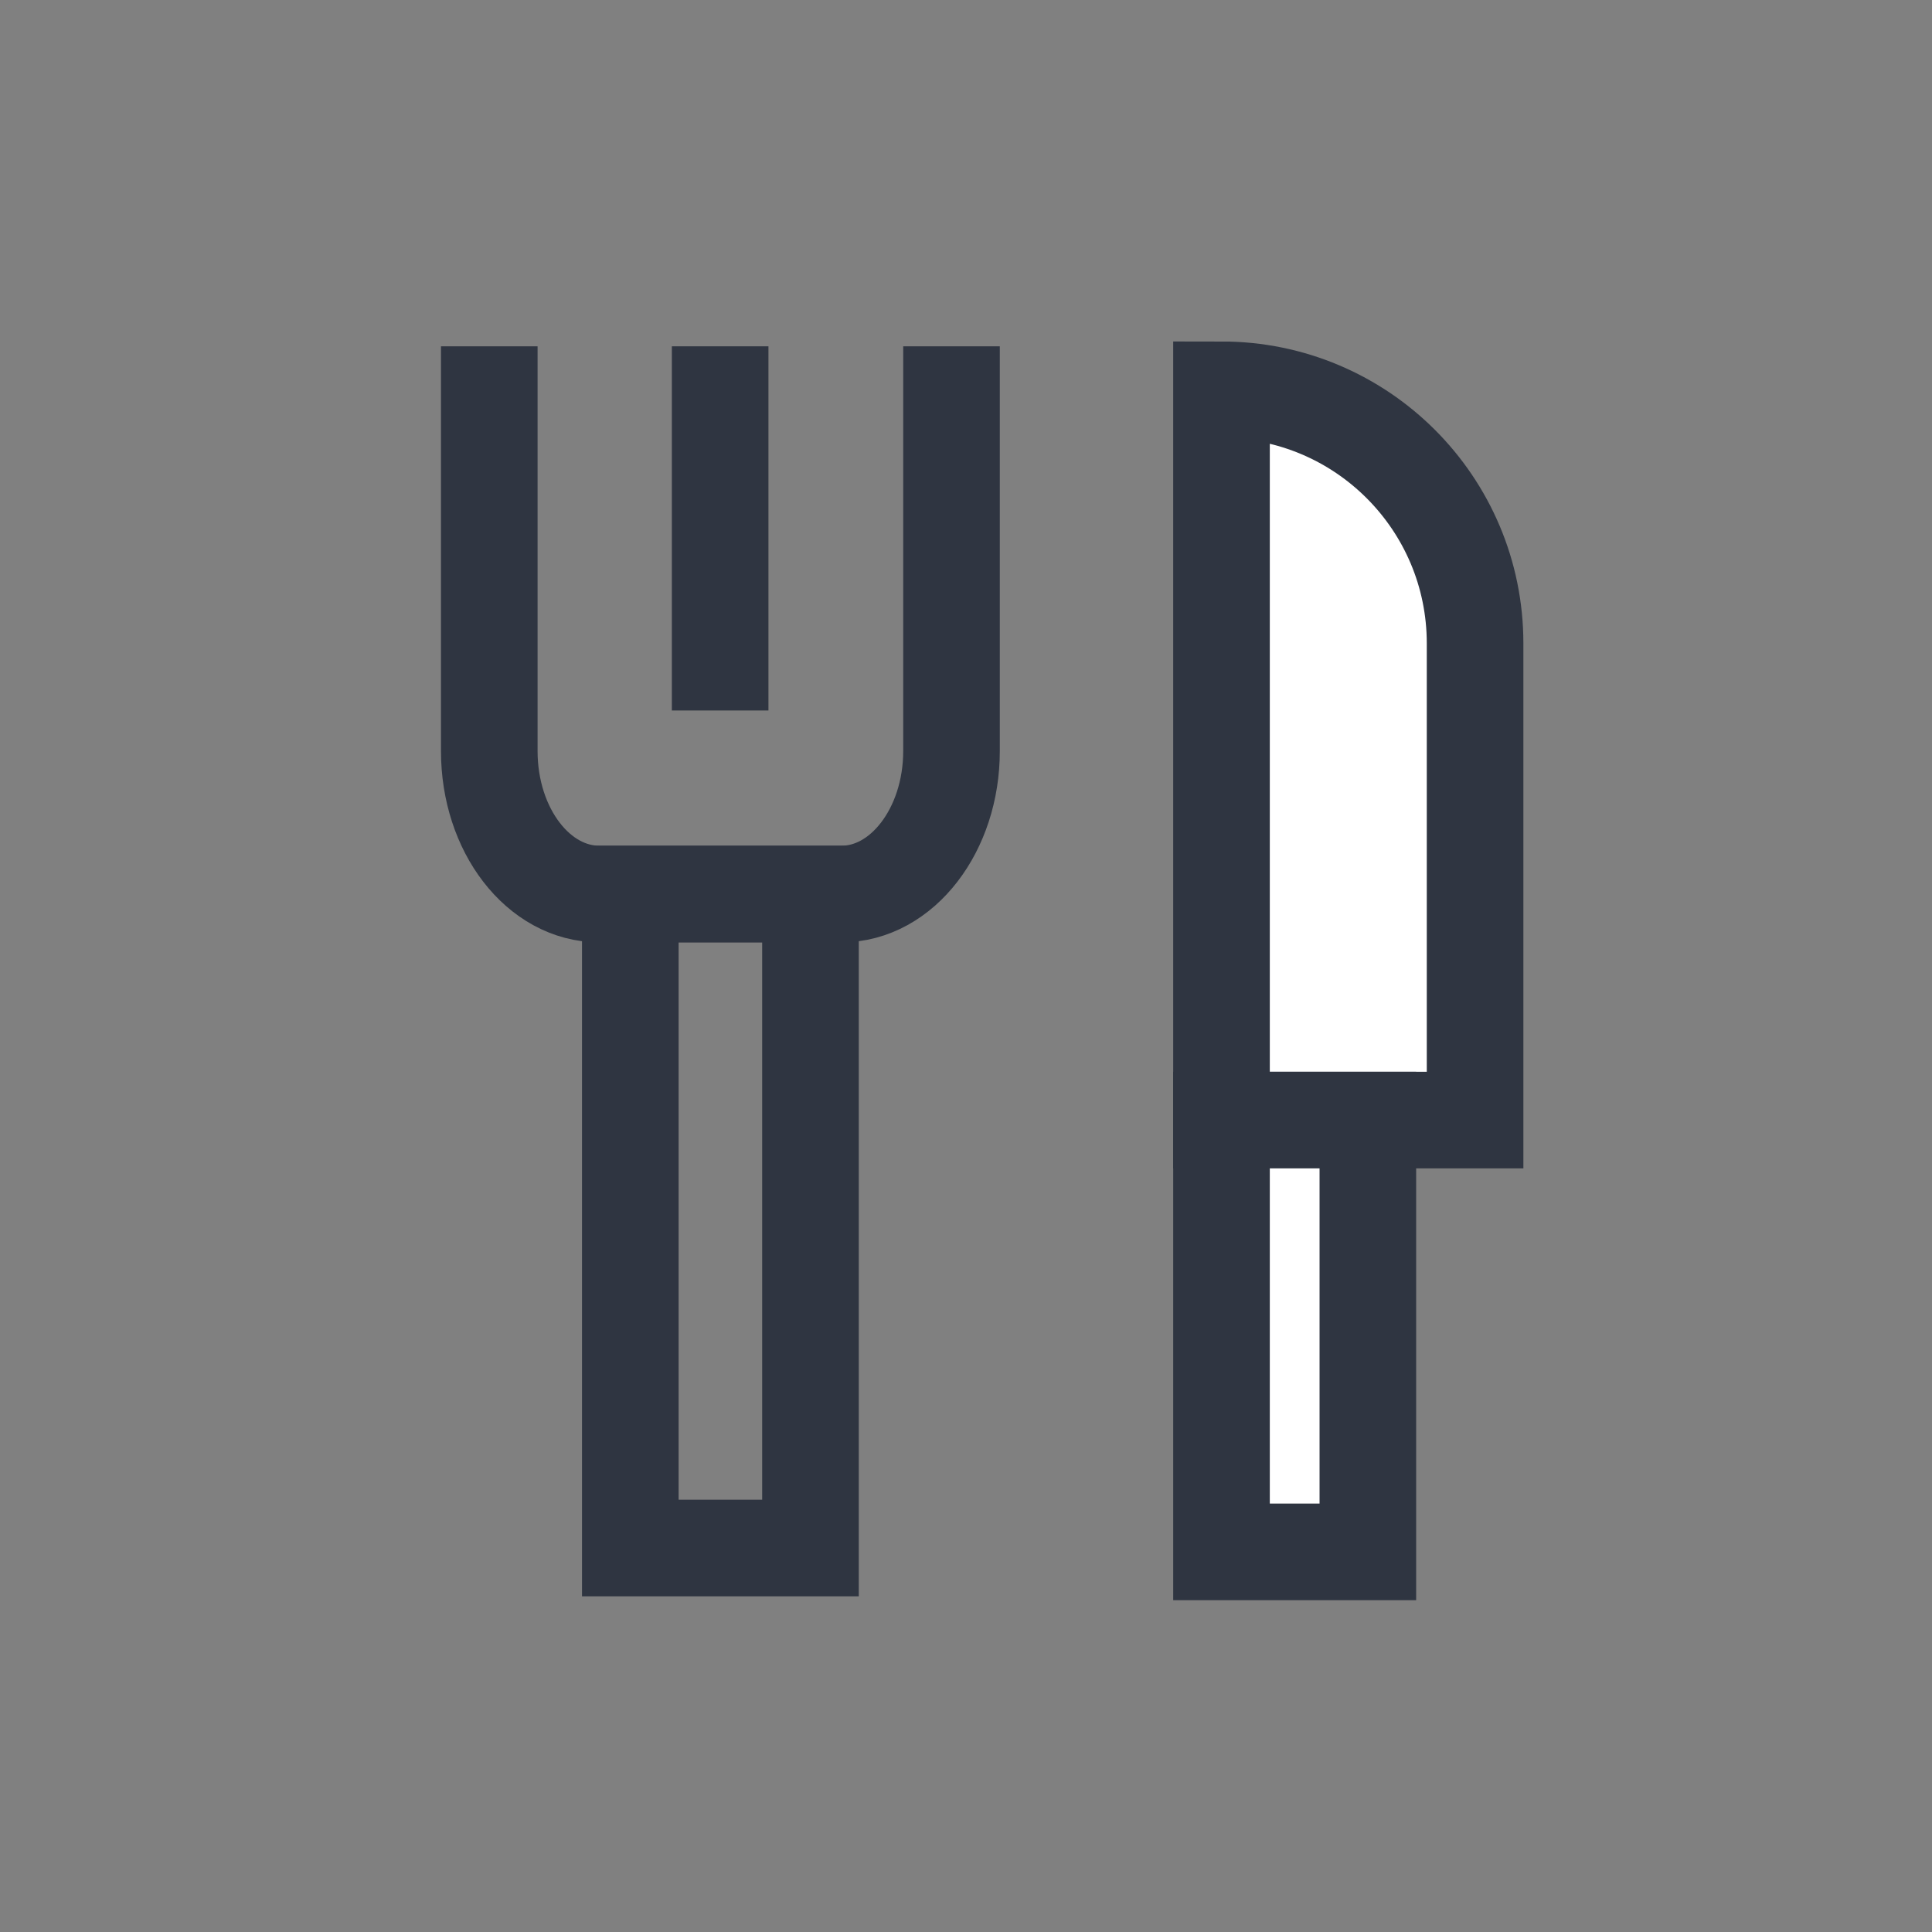
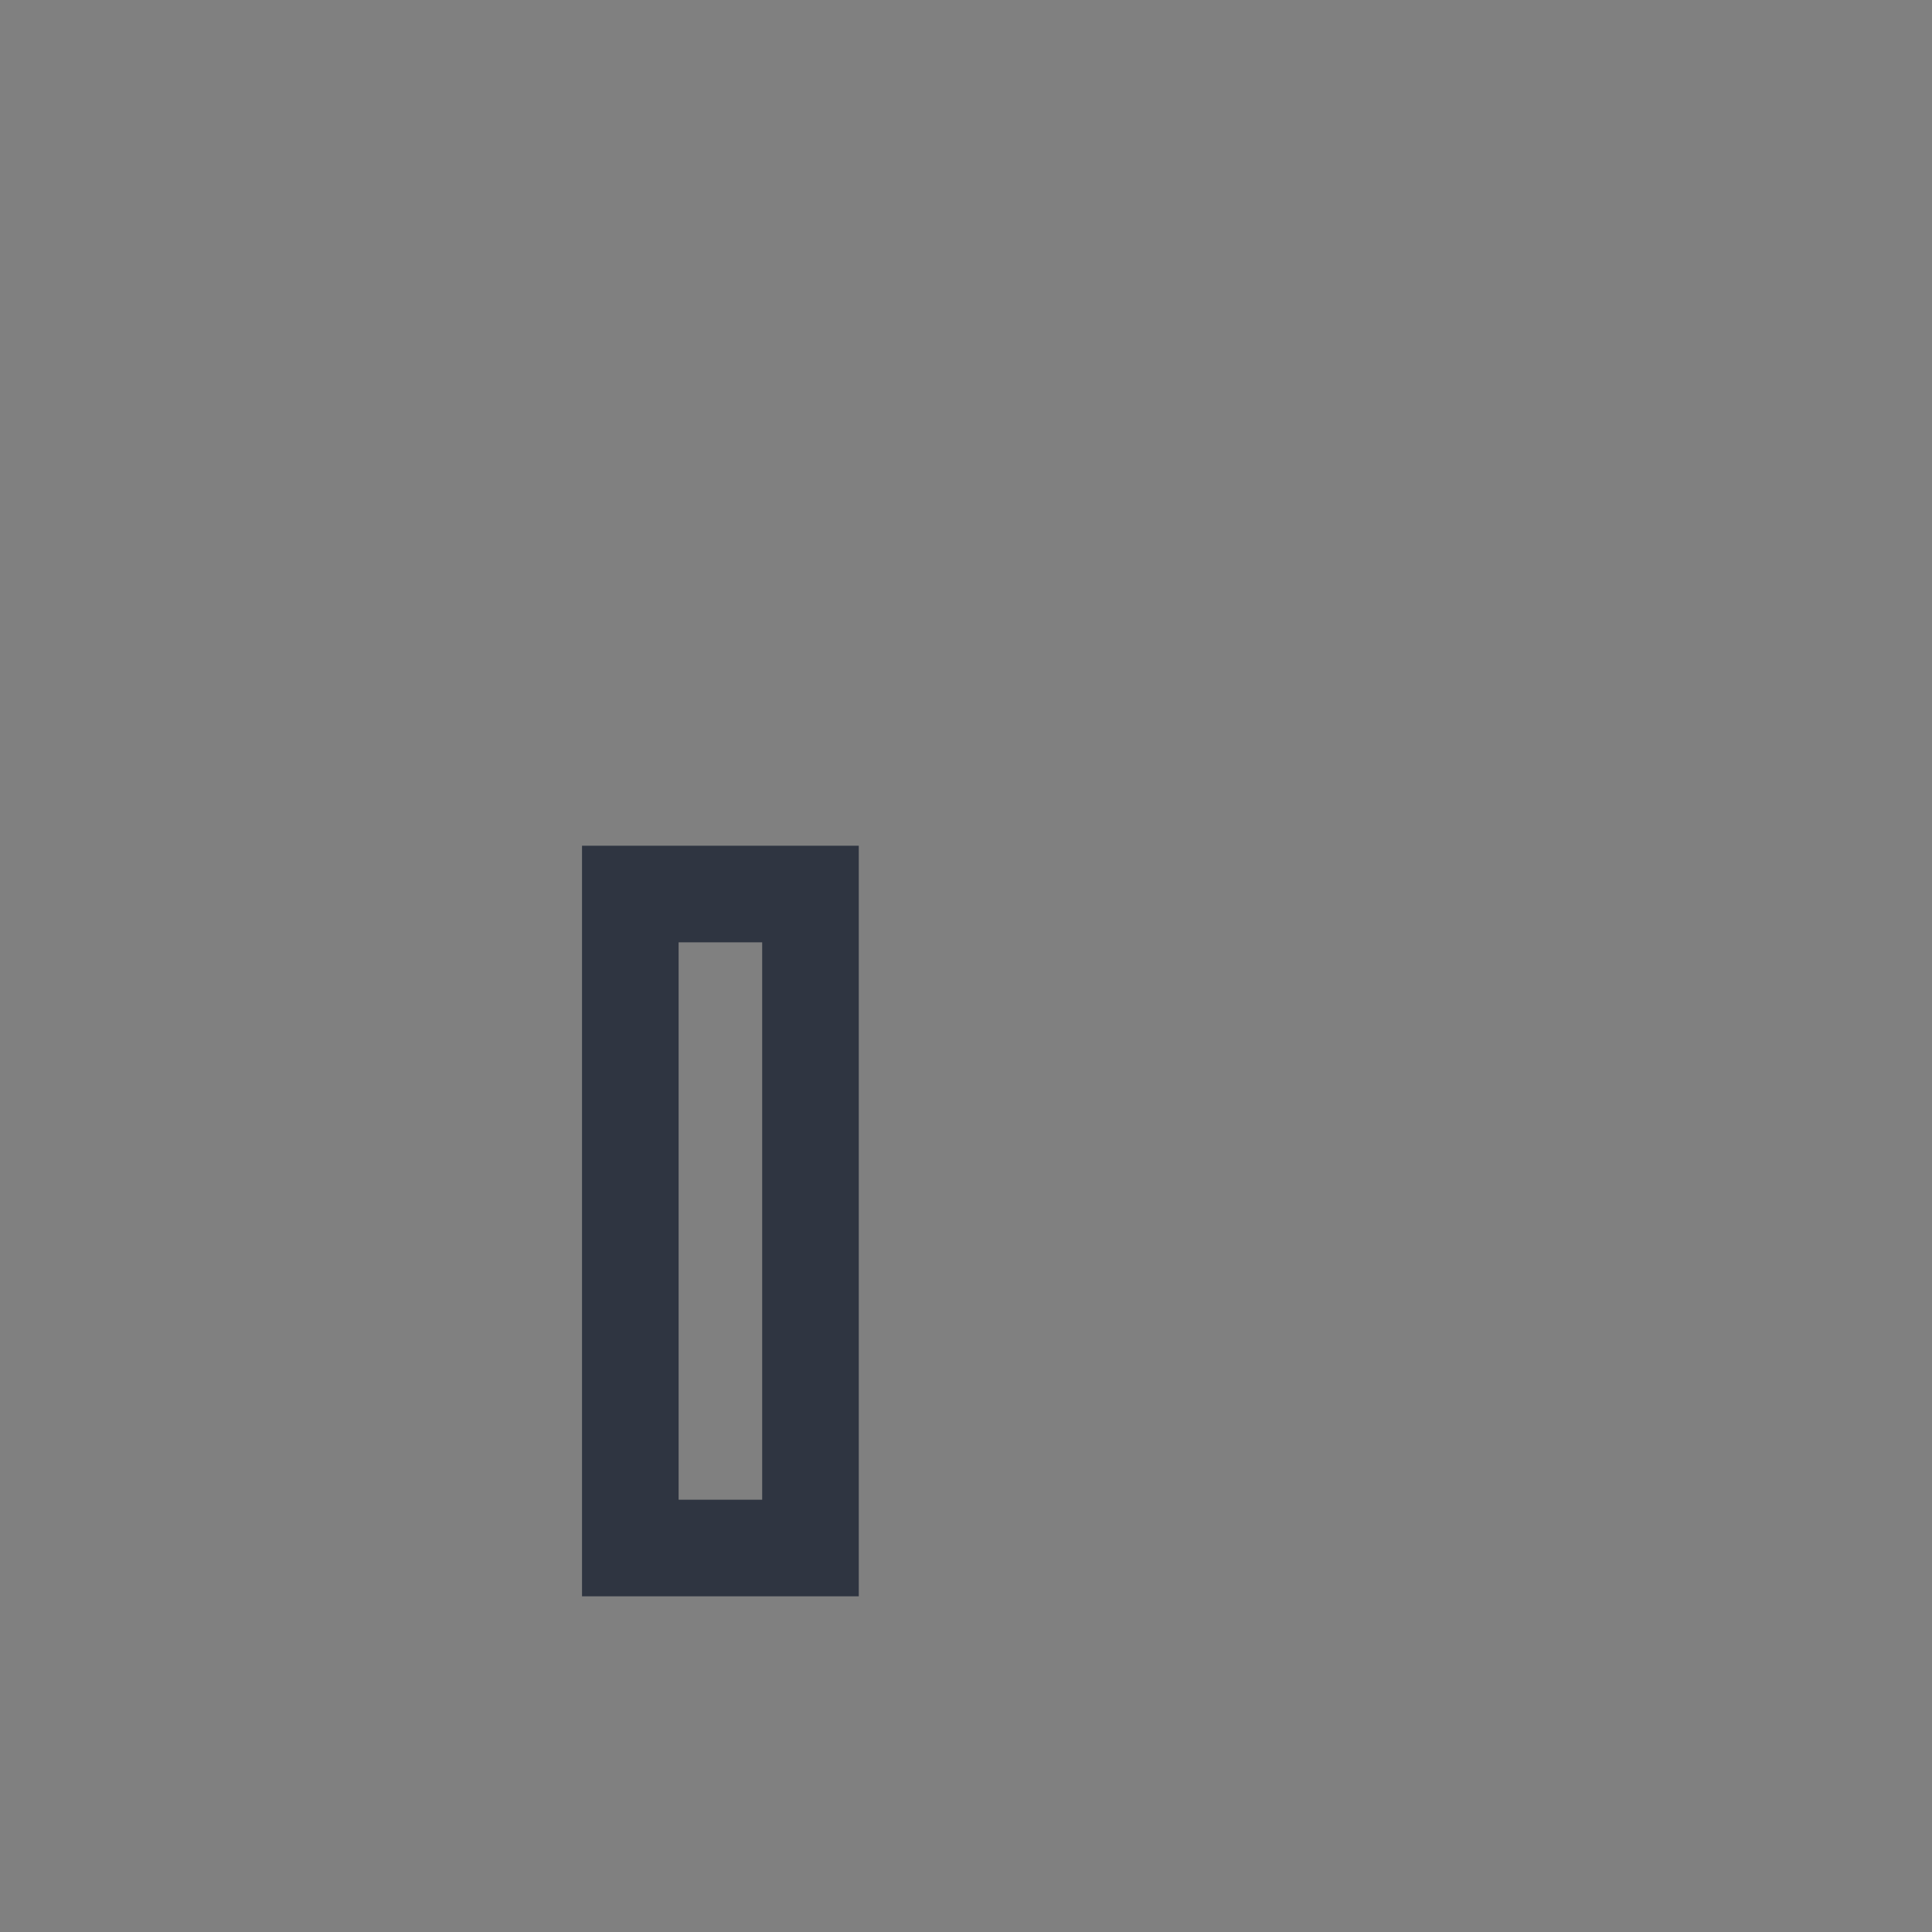
<svg xmlns="http://www.w3.org/2000/svg" id="h" width="40" height="40" viewBox="0 0 40 40">
  <rect x="0" y="0" width="40" height="40" fill="#808080" stroke="none" />
-   <path d="m25.29,8.07h0c2.9,0,5.25,2.35,5.25,5.25v9.87h-5.25v-15.12h0Z" fill="#fff" stroke="#2f3541" stroke-miterlimit="10" stroke-width="2" />
-   <rect x="25.29" y="23.19" width="3.03" height="8.94" fill="#fff" stroke="#2f3541" stroke-miterlimit="10" stroke-width="2" />
  <rect x="13.05" y="18.51" width="3.73" height="13.54" fill="none" stroke="#2f3541" stroke-miterlimit="10" stroke-width="2" />
-   <path d="m19.7,7.17v8.38c0,1.63-1.02,2.96-2.28,2.96h-5.01c-1.26,0-2.28-1.32-2.28-2.96V7.17" fill="none" stroke="#2f3541" stroke-miterlimit="10" stroke-width="2" />
-   <line x1="14.91" y1="7.17" x2="14.91" y2="14.71" fill="none" stroke="#2f3541" stroke-miterlimit="10" stroke-width="2" />
</svg>